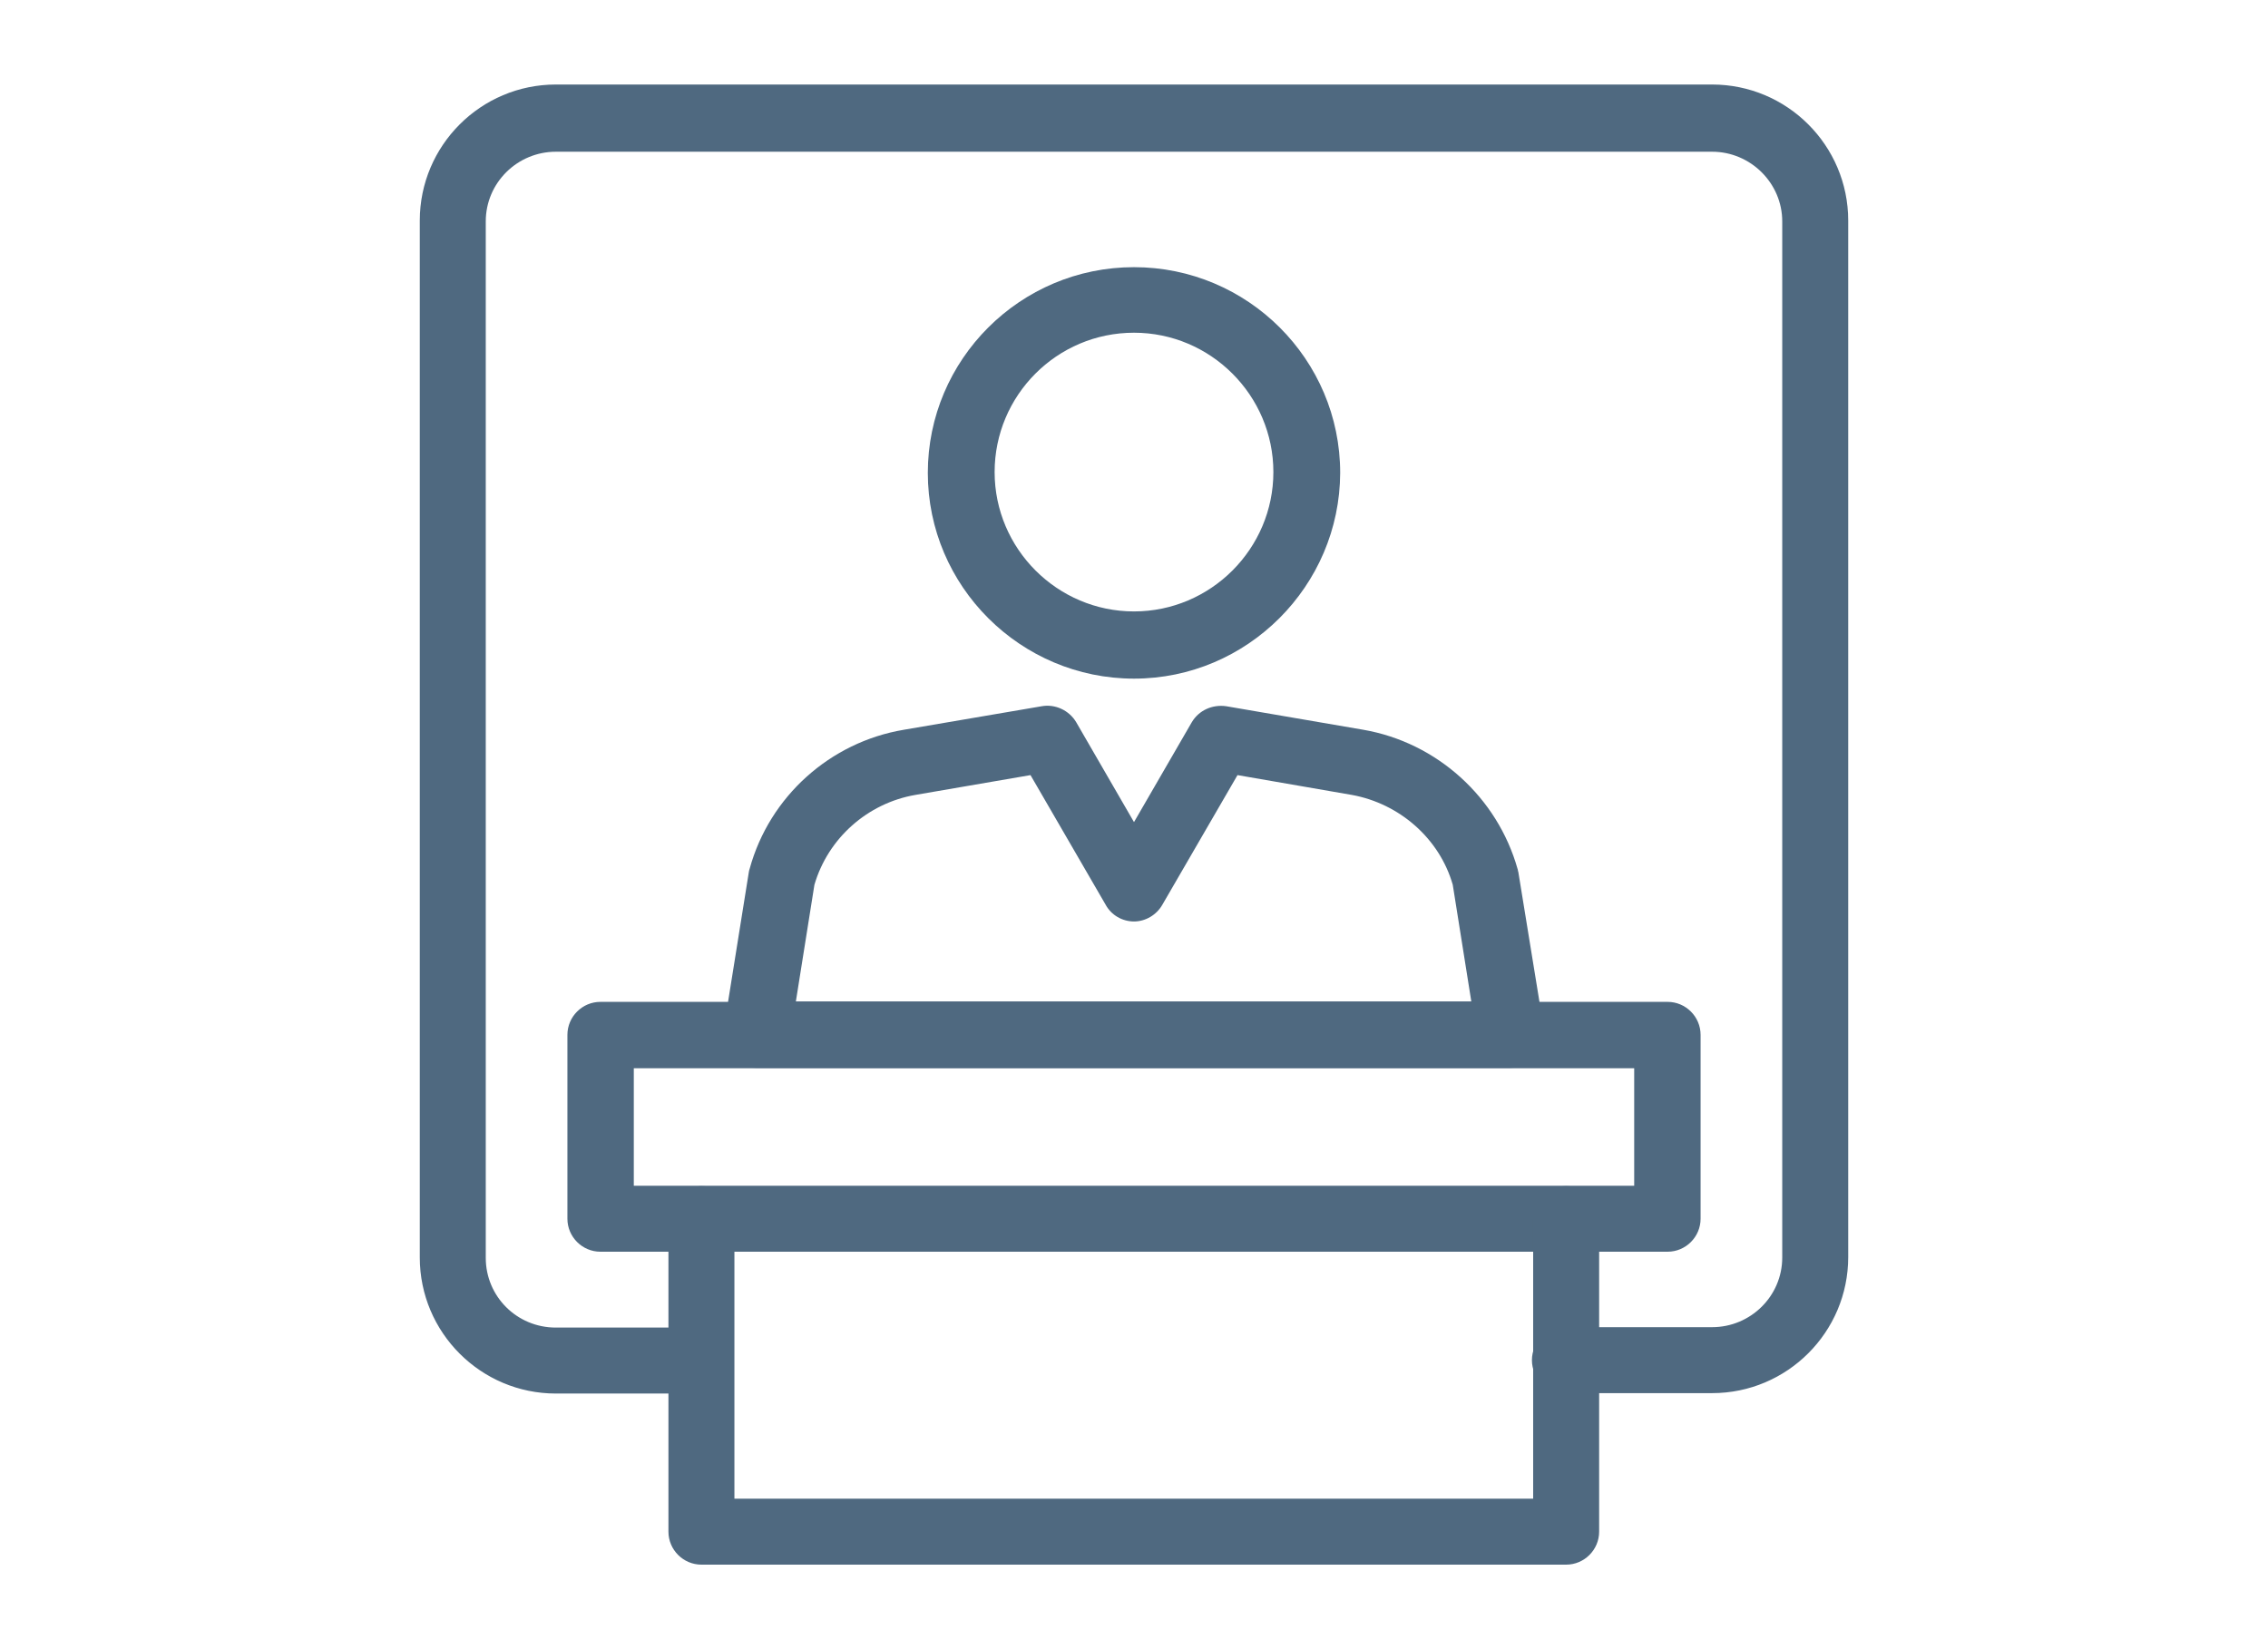
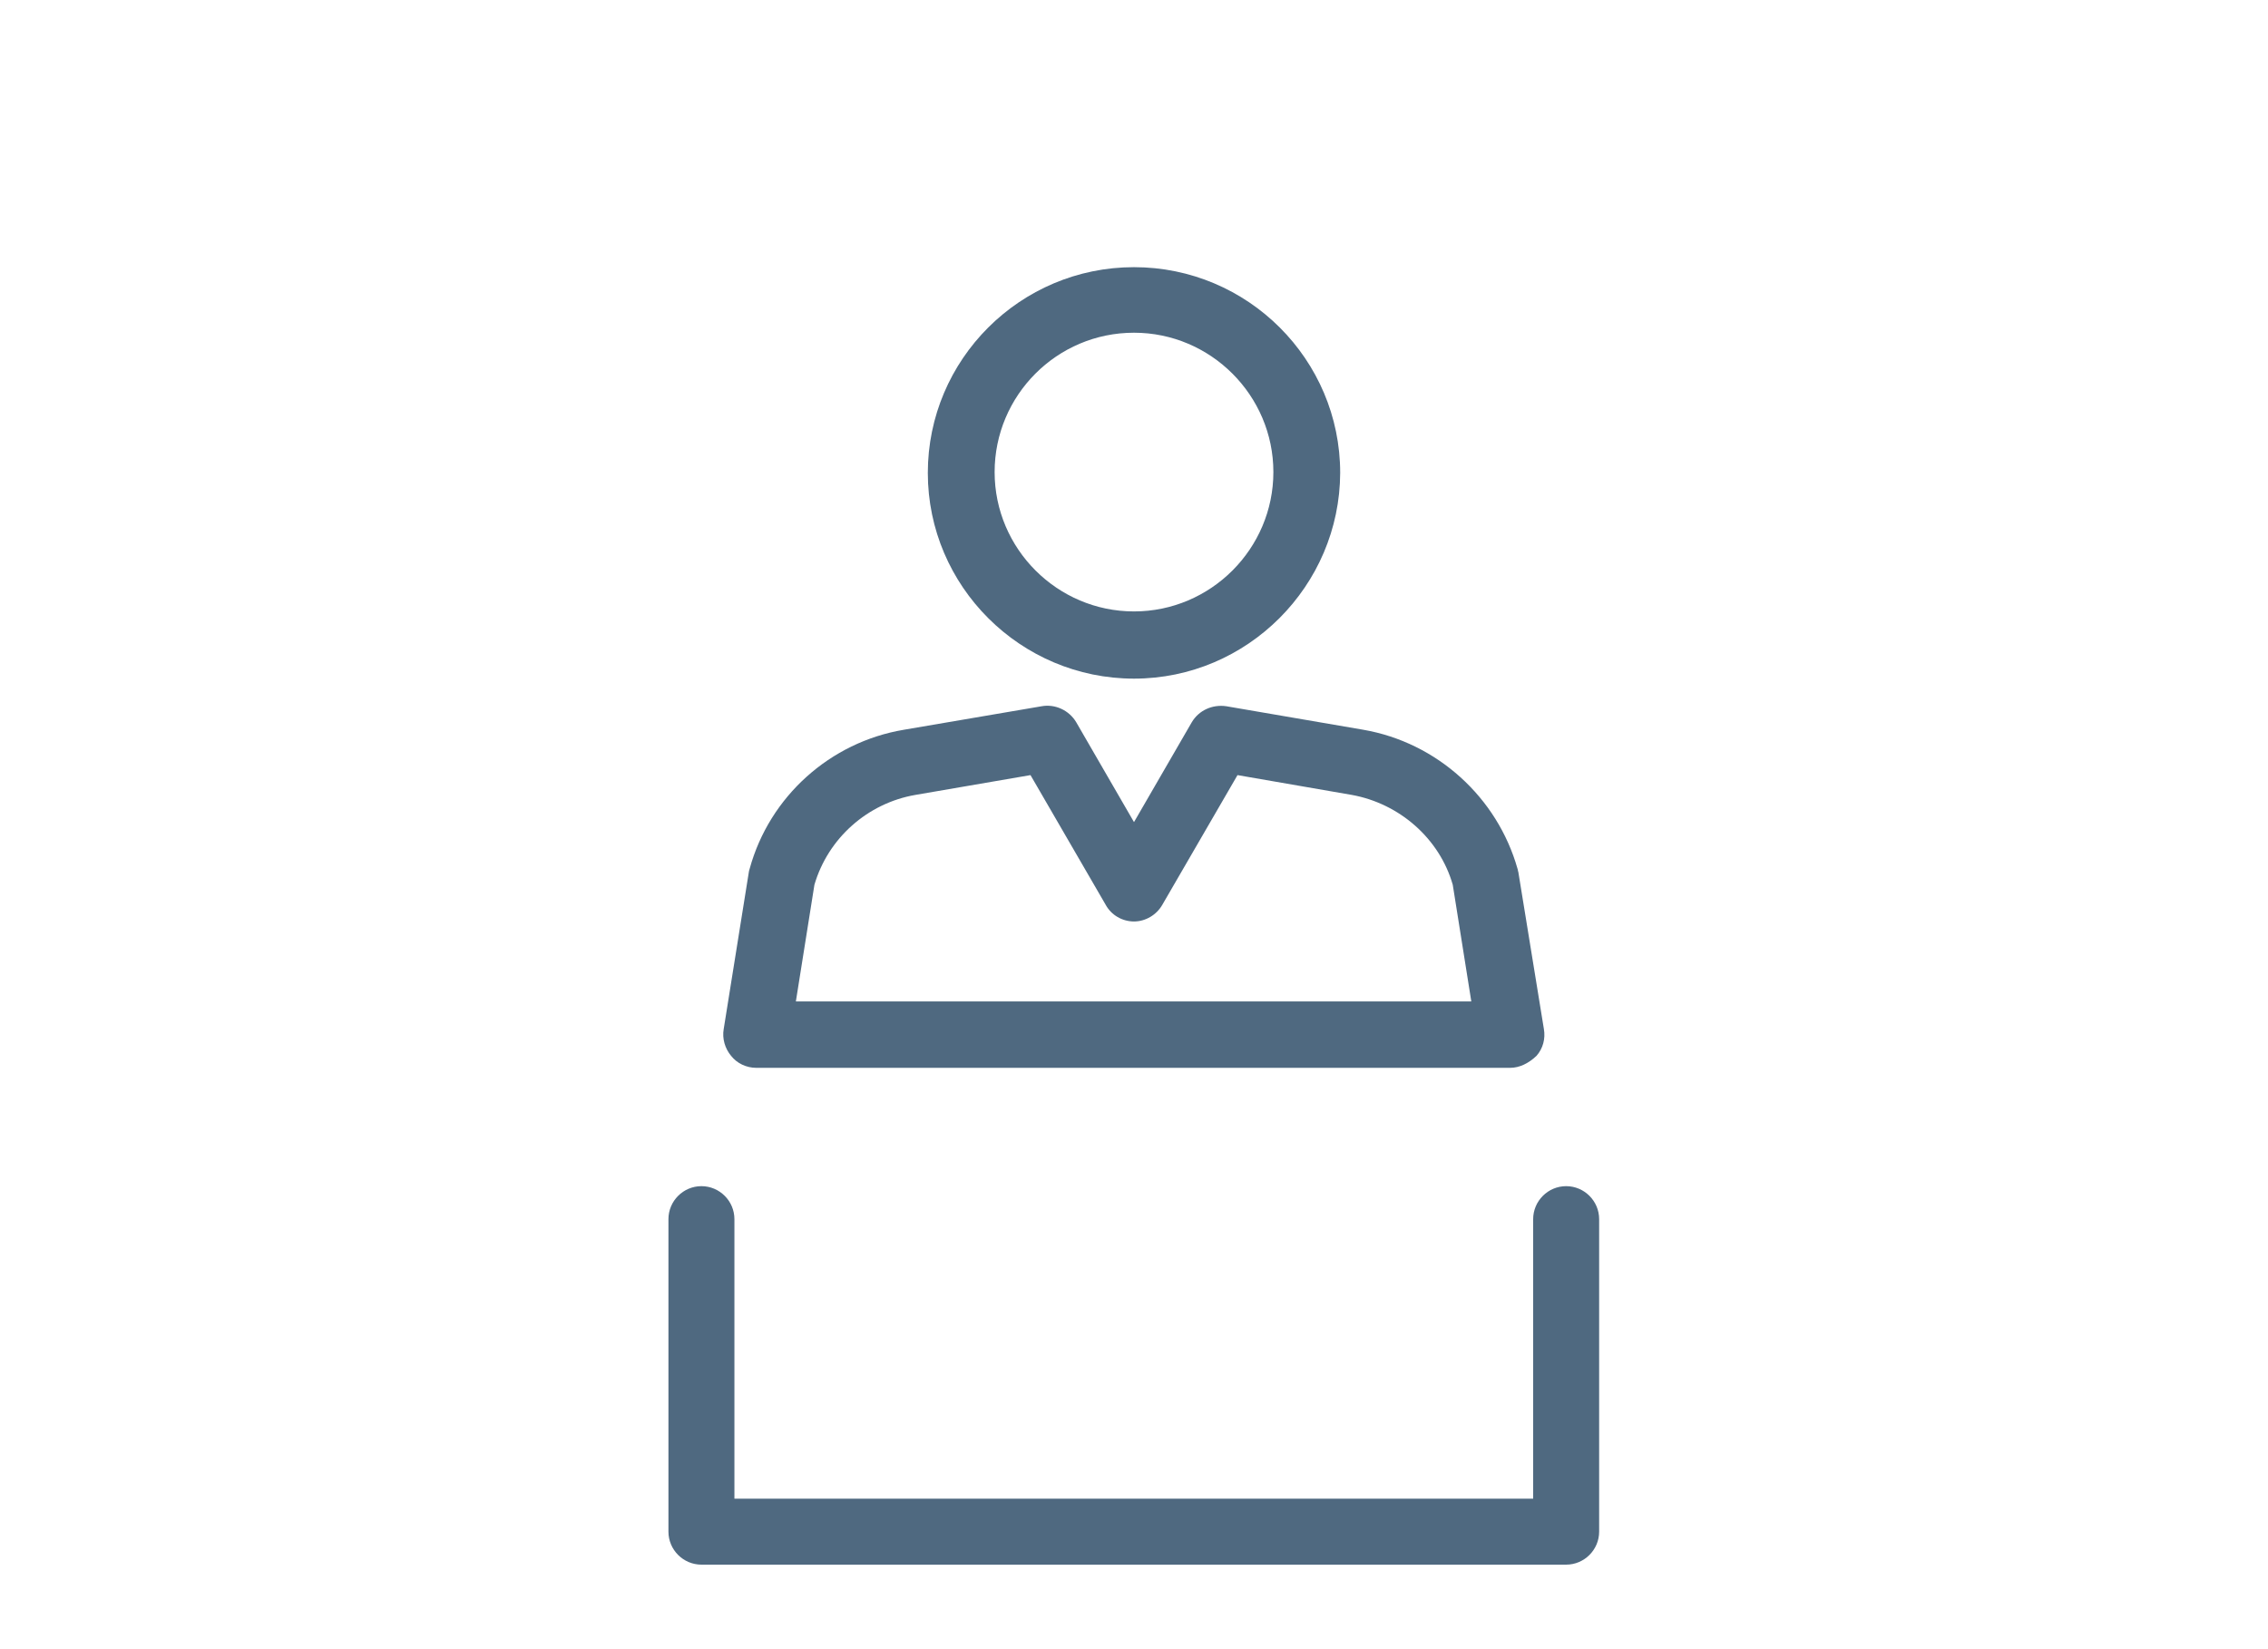
<svg xmlns="http://www.w3.org/2000/svg" id="a" viewBox="0 0 55 40">
  <defs>
    <style>.b{fill:#4f6980;fill-rule:evenodd;}</style>
  </defs>
  <path class="b" d="M19.28,24.29h16.4l-.45-2.83c-.32-1.12-1.29-1.97-2.45-2.18l-2.77-.48-1.82,3.14c-.14.25-.41.41-.69.41s-.55-.15-.69-.41l-1.82-3.14-2.79.48c-1.16.2-2.12,1.05-2.45,2.18l-.45,2.83h0ZM36.63,25.9h-18.29c-.24,0-.47-.11-.61-.29-.15-.18-.22-.42-.18-.65l.61-3.81s.01-.06.02-.08c.48-1.75,1.95-3.07,3.74-3.37l3.34-.57c.33-.06.67.1.84.39l1.4,2.42,1.4-2.42c.17-.29.5-.44.84-.39l3.32.57c1.79.31,3.25,1.64,3.74,3.37.01.02.01.06.02.08l.62,3.81c.04.23-.02.47-.18.65-.19.18-.41.29-.64.29Z" />
-   <path class="b" d="M15.37,28.76h24.26v-2.85H15.37v2.85h0ZM40.44,30.36H14.56c-.44,0-.8-.36-.8-.8v-4.46c0-.44.36-.8.8-.8h25.88c.44,0,.8.36.8.8v4.46c0,.44-.36.8-.8.8Z" />
  <path class="b" d="M37.99,37.95h-20.98c-.44,0-.8-.36-.8-.8v-7.58c0-.44.36-.8.8-.8s.8.36.8.8v6.78h19.37v-6.78c0-.44.36-.8.8-.8s.8.36.8.8v7.58c0,.44-.36.8-.8.8Z" />
  <path class="b" d="M27.5,8.07c-1.87,0-3.38,1.52-3.38,3.38s1.52,3.38,3.38,3.38,3.38-1.52,3.38-3.38-1.52-3.38-3.38-3.38h0ZM27.5,16.46c-2.75,0-5-2.24-5-4.99s2.24-4.99,5-4.99,5,2.24,5,4.99c-.01,2.74-2.25,4.99-5,4.99Z" />
-   <path class="b" d="M41.52,33.79h-3.57c-.44,0-.8-.36-.8-.8s.36-.8.8-.8h3.57c.93,0,1.7-.75,1.7-1.69V5.37c0-.93-.77-1.69-1.7-1.69H13.48c-.93,0-1.7.75-1.7,1.69v25.14c0,.93.75,1.69,1.7,1.69h3.48c.44,0,.8.36.8.8s-.36.8-.8.8h-3.48c-1.82,0-3.3-1.48-3.3-3.3V5.35c0-1.82,1.48-3.3,3.3-3.3h28.04c1.82,0,3.3,1.48,3.3,3.3v25.14c0,1.82-1.48,3.3-3.3,3.3Z" />
</svg>